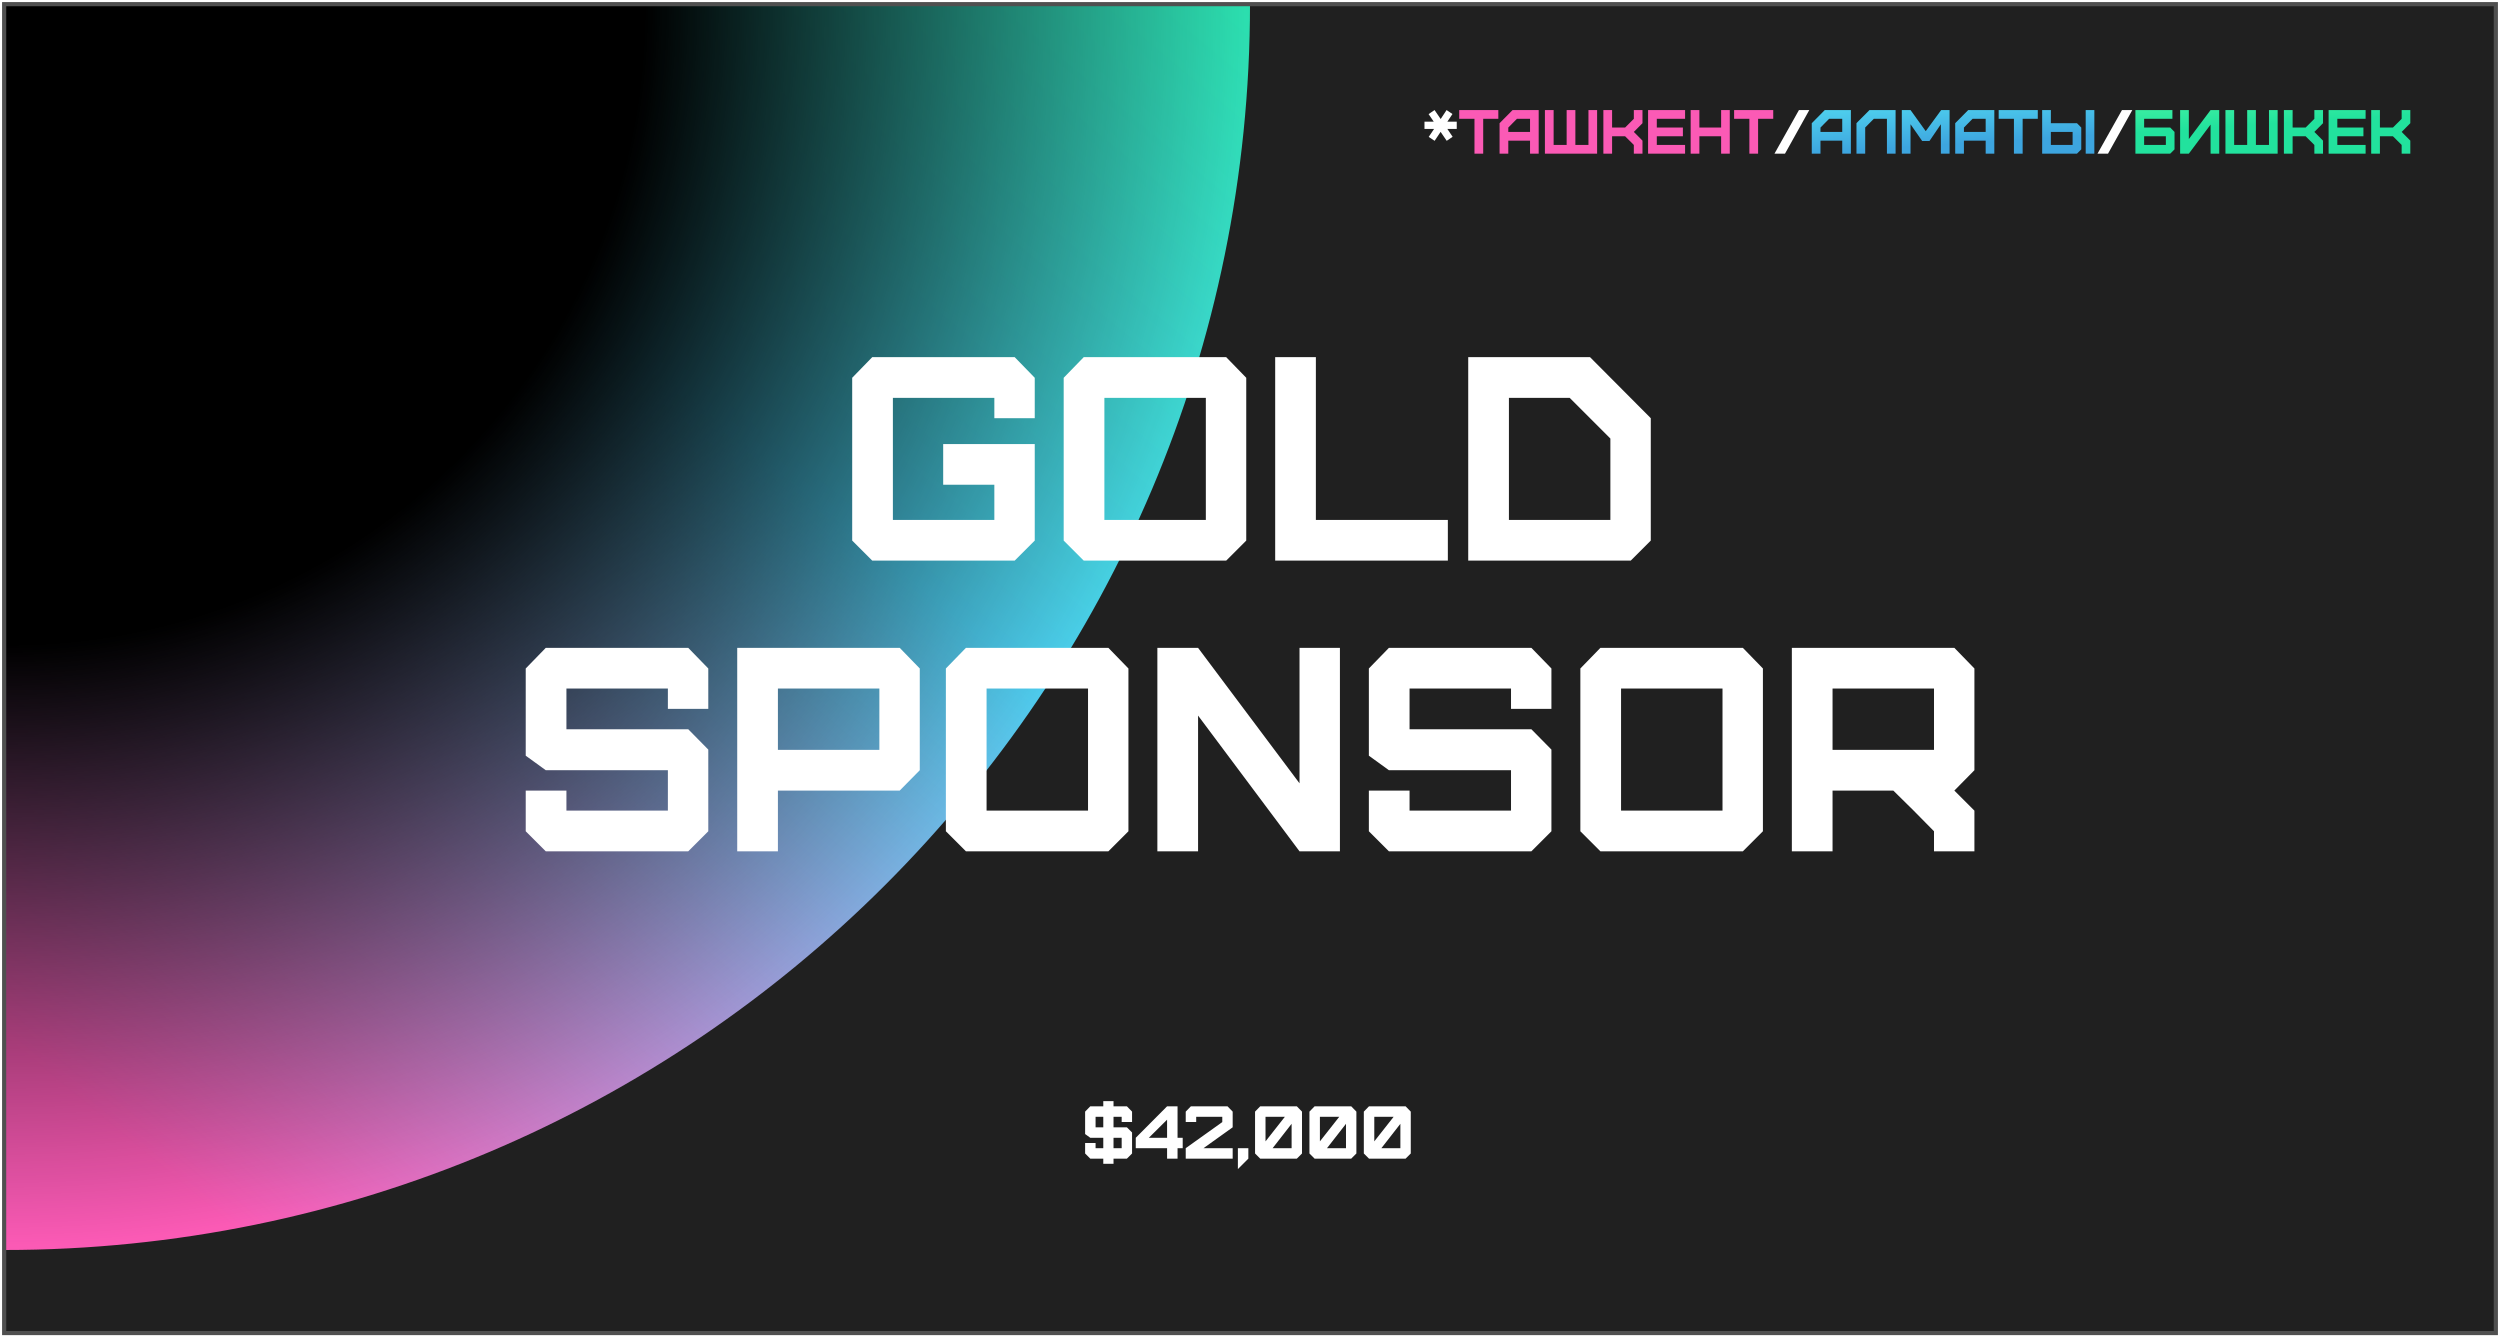
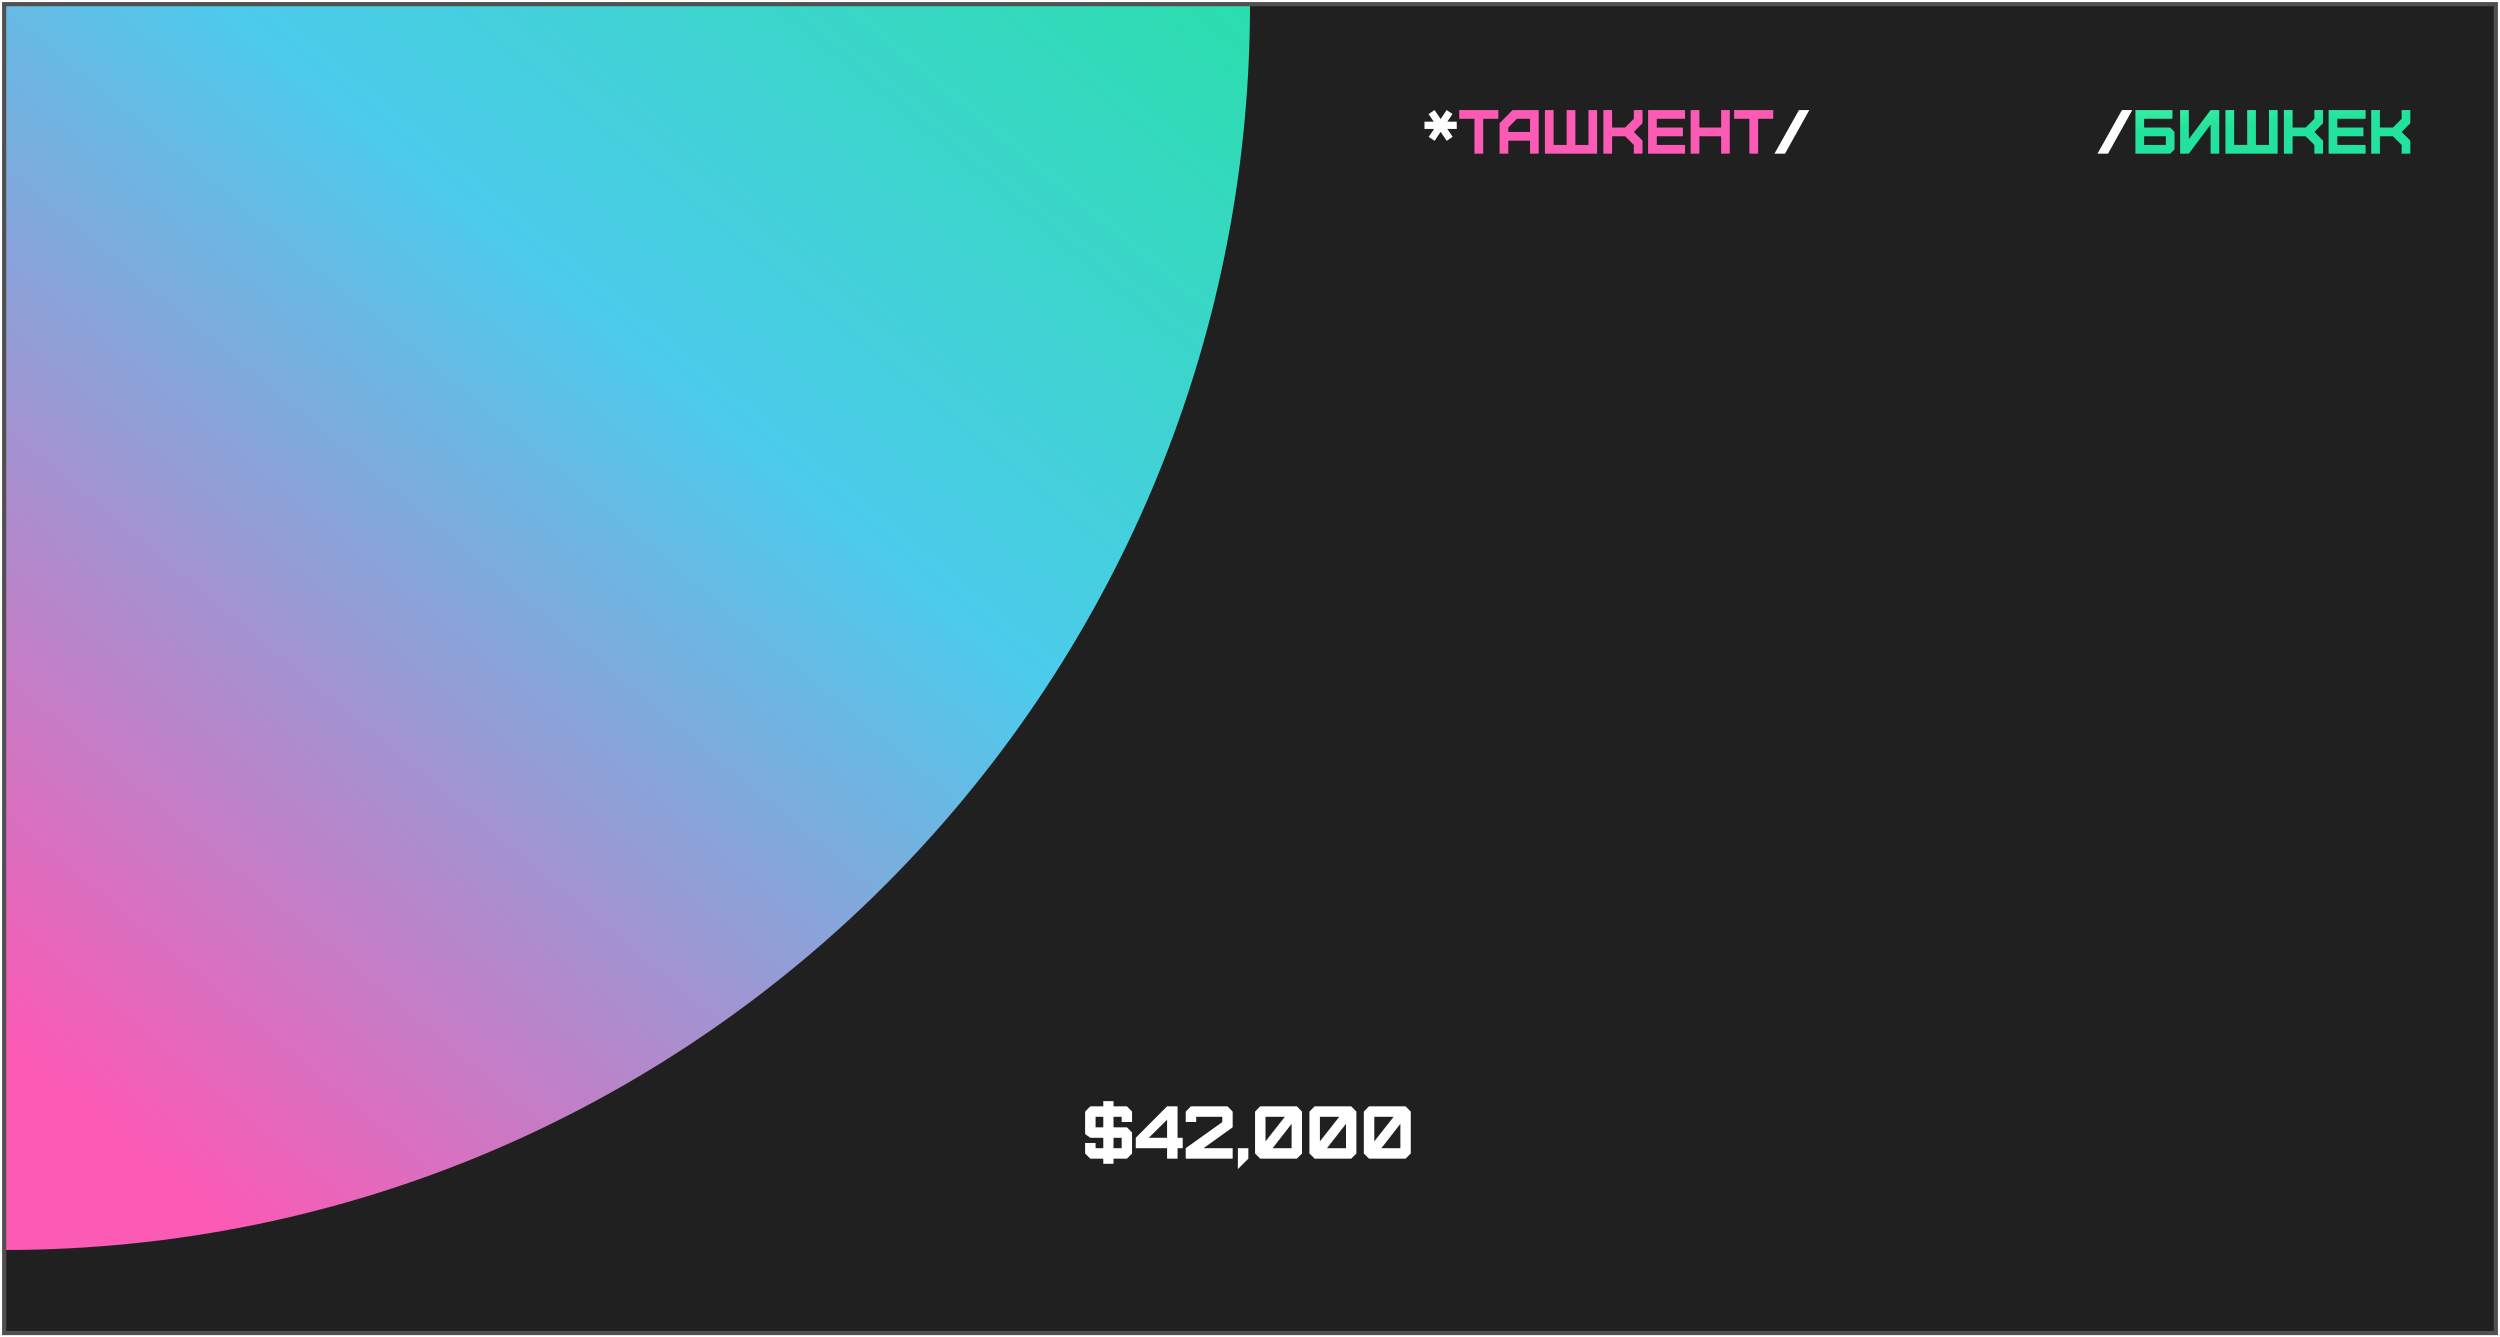
<svg xmlns="http://www.w3.org/2000/svg" width="602" height="322" viewBox="0 0 602 322" fill="none">
  <g clip-path="url(#clip0_658_220)">
    <rect x="1" y="1" width="600" height="320" fill="#202020" />
    <g filter="url(#filter0_d_658_220)">
      <rect x="-299" y="-299" width="600" height="600" rx="300" fill="url(#paint0_linear_658_220)" />
-       <rect x="-299" y="-299" width="600" height="600" rx="300" fill="url(#paint1_radial_658_220)" />
    </g>
-     <path d="M244.338 135L249.168 130.17V106.93H227.118V116.73H239.438V125.2H215.008V95.8H239.438V100.7H249.168V90.97L244.338 86H210.038L205.208 90.97V130.17L210.038 135H244.338ZM265.936 125.2V95.8H290.366V125.2H265.936ZM295.266 135L300.096 130.17V90.97L295.266 86H260.966L256.136 90.97V130.17L260.966 135H295.266ZM307.063 86V135H348.643V125.2H316.863V86H307.063ZM397.508 100.7L382.878 86H353.548V135H392.678L397.508 130.17V100.7ZM387.778 125.2H363.348V95.8H377.978L387.778 105.6V125.2ZM165.725 205L170.555 200.17V180.5L165.725 175.6H136.395V165.8H160.825V170.7H170.555V160.97L165.725 156H131.425L126.595 160.97V181.97L131.425 185.47H160.825V195.2H136.395V190.37H126.595V200.17L131.425 205H165.725ZM187.322 180.57V165.8H211.752V180.57H187.322ZM187.322 205V190.37H216.652L221.482 185.47V160.97L216.652 156H177.522V205H187.322ZM237.567 195.2V165.8H261.997V195.2H237.567ZM266.897 205L271.727 200.17V160.97L266.897 156H232.597L227.767 160.97V200.17L232.597 205H266.897ZM322.654 205V156H312.924V188.62L288.494 156H278.694V205H288.494V172.31L312.924 205H322.654ZM368.752 205L373.582 200.17V180.5L368.752 175.6H339.422V165.8H363.852V170.7H373.582V160.97L368.752 156H334.452L329.622 160.97V181.97L334.452 185.47H363.852V195.2H339.422V190.37H329.622V200.17L334.452 205H368.752ZM390.35 195.2V165.8H414.78V195.2H390.35ZM419.68 205L424.51 200.17V160.97L419.68 156H385.38L380.55 160.97V200.17L385.38 205H419.68ZM441.278 180.57V165.8H465.708V180.57H441.278ZM475.438 205V195.2L470.608 190.37L475.438 185.47V160.97L470.608 156H431.478V205H441.278V190.37H455.908L460.808 195.2L465.708 200.17V205H475.438Z" fill="white" />
    <path d="M346.899 31.75L348.369 33.91L349.794 32.935L348.519 31.045H350.784V29.305H348.519L349.749 27.46L348.339 26.5L346.914 28.66L345.444 26.5L344.004 27.475L345.249 29.305H343.014V31.045H345.324L344.034 32.965L345.459 33.91L346.899 31.75ZM429.829 37L435.679 26.5H433.189L427.294 37H429.829ZM507.612 37L513.462 26.5H510.972L505.077 37H507.612Z" fill="white" />
    <path d="M357.153 37V28.6H360.798V26.5H351.378V28.6H355.053V37H357.153ZM363.197 31.765V30.715L365.282 28.6H368.432V31.765H363.197ZM363.197 37V33.865H368.432V37H370.517V26.5H364.232L361.097 29.665V37H363.197ZM384.584 37V26.5H382.499V34.9H379.349V26.5H377.249V34.9H374.114V26.5H372.014V37H384.584ZM388.191 37V32.815H391.326L393.426 34.9V37H395.511V33.865L393.426 31.765L395.511 29.665V26.5H393.426V28.615L391.326 30.715H388.191V26.5H386.091V37H388.191ZM405.767 37V34.9H398.957V32.815H405.242V30.715H398.957V28.6H405.767V26.5H396.857V37H405.767ZM409.211 37V32.815H414.446V37H416.531V26.5H414.446V30.715H409.211V26.5H407.111V37H409.211ZM423.349 37V28.6H426.994V26.5H417.574V28.6H421.249V37H423.349Z" fill="#FB5AB5" />
-     <path d="M438.373 31.765V30.715L440.458 28.6H443.608V31.765H438.373ZM438.373 37V33.865H443.608V37H445.693V26.5H439.408L436.273 29.665V37H438.373ZM449.139 37V30.7L451.224 28.6H454.374V37H456.459V26.5H450.174L447.039 29.65V37H449.139ZM460.056 37V29.92L462.861 33.955H464.616L467.361 29.92V37H469.461V26.5H467.436L463.716 31.585L460.056 26.5H457.956V37H460.056ZM472.914 31.765V30.715L474.999 28.6H478.149V31.765H472.914ZM472.914 37V33.865H478.149V37H480.234V26.5H473.949L470.814 29.665V37H472.914ZM487.055 37V28.6H490.7V26.5H481.28V28.6H484.955V37H487.055ZM493.85 34.9V31.765H499.085V34.9H493.85ZM500.135 37L501.17 35.965V30.715L500.135 29.665H493.85V26.5H491.75V37H500.135ZM504.32 37V26.5H502.235V37H504.32Z" fill="url(#paint2_linear_658_220)" />
    <path d="M516.306 34.9V32.815H521.541V34.9H516.306ZM522.591 37L523.626 35.965V31.765L522.591 30.715H516.306V28.6H523.116V26.5H514.206V37H522.591ZM527.073 37L532.308 29.995V37H534.393V26.5H532.308L527.073 33.49V26.5H524.973V37H527.073ZM548.456 37V26.5H546.371V34.9H543.221V26.5H541.121V34.9H537.986V26.5H535.886V37H548.456ZM552.063 37V32.815H555.198L557.298 34.9V37H559.383V33.865L557.298 31.765L559.383 29.665V26.5H557.298V28.615L555.198 30.715H552.063V26.5H549.963V37H552.063ZM569.639 37V34.9H562.829V32.815H569.114V30.715H562.829V28.6H569.639V26.5H560.729V37H569.639ZM573.083 37V32.815H576.218L578.318 34.9V37H580.403V33.865L578.318 31.765L580.403 29.665V26.5H578.318V28.615L576.218 30.715H573.083V26.5H570.983V37H573.083Z" fill="url(#paint3_linear_658_220)" />
    <path d="M265.67 268.92V271.458H263.816V268.92H265.67ZM268.136 273.978H270.098V276.48H268.136V273.978ZM265.67 276.48H263.816V275.238H261.296V277.758L262.538 279H265.67V280.242H268.136V279H271.358L272.6 277.758V272.7L271.358 271.458H268.136V268.92H270.098V270.18H272.6V267.678L271.358 266.4H268.136V265.158H265.67V266.4H262.538L261.296 267.678V273.078L262.538 273.978H265.67V276.48ZM273.491 273.978V276.48H281.033V279H283.553V276.48H284.795V273.978H283.553V266.4H281.033L273.491 273.978ZM281.033 273.978H276.641L281.033 269.622V273.978ZM294.325 268.92V270.198L285.523 276.48V279H296.827V276.48H289.807L296.827 271.458V267.678L295.585 266.4H286.765L285.523 267.678V270.18H288.043V268.92H294.325ZM298.082 281.52L300.602 279V276.48H298.082V281.52ZM304.737 274.842V268.92H309.399L304.737 274.842ZM311.019 276.48H306.447L311.019 270.612V276.48ZM312.279 279L313.521 277.758V267.678L312.279 266.4H303.459L302.217 267.678V277.758L303.459 279H312.279ZM317.833 274.842V268.92H322.495L317.833 274.842ZM324.115 276.48H319.543L324.115 270.612V276.48ZM325.375 279L326.617 277.758V267.678L325.375 266.4H316.555L315.313 267.678V277.758L316.555 279H325.375ZM330.929 274.842V268.92H335.591L330.929 274.842ZM337.211 276.48H332.639L337.211 270.612V276.48ZM338.471 279L339.713 277.758V267.678L338.471 266.4H329.651L328.409 267.678V277.758L329.651 279H338.471Z" fill="white" />
  </g>
  <rect x="1" y="1" width="600" height="320" stroke="#505050" />
  <defs>
    <filter id="filter0_d_658_220" x="-349" y="-349" width="700" height="700" filterUnits="userSpaceOnUse" color-interpolation-filters="sRGB">
      <feFlood flood-opacity="0" result="BackgroundImageFix" />
      <feColorMatrix in="SourceAlpha" type="matrix" values="0 0 0 0 0 0 0 0 0 0 0 0 0 0 0 0 0 0 127 0" result="hardAlpha" />
      <feOffset />
      <feGaussianBlur stdDeviation="25" />
      <feComposite in2="hardAlpha" operator="out" />
      <feColorMatrix type="matrix" values="0 0 0 0 1 0 0 0 0 1 0 0 0 0 1 0 0 0 0.5 0" />
      <feBlend mode="normal" in2="BackgroundImageFix" result="effect1_dropShadow_658_220" />
      <feBlend mode="normal" in="SourceGraphic" in2="effect1_dropShadow_658_220" result="shape" />
    </filter>
    <linearGradient id="paint0_linear_658_220" x1="-299" y1="1" x2="-29.071" y2="-323.977" gradientUnits="userSpaceOnUse">
      <stop stop-color="#FB5AB5" />
      <stop offset="0.533" stop-color="#4CCBEC" />
      <stop offset="1" stop-color="#23E39E" />
    </linearGradient>
    <radialGradient id="paint1_radial_658_220" cx="0" cy="0" r="1" gradientUnits="userSpaceOnUse" gradientTransform="translate(1 1) rotate(90) scale(300)">
      <stop offset="0.514" />
      <stop offset="1" stop-opacity="0" />
    </radialGradient>
    <linearGradient id="paint2_linear_658_220" x1="371" y1="26.833" x2="371.92" y2="41.116" gradientUnits="userSpaceOnUse">
      <stop stop-color="#55E0F3" />
      <stop offset="1" stop-color="#3DA5DF" />
    </linearGradient>
    <linearGradient id="paint3_linear_658_220" x1="371" y1="26.833" x2="371.92" y2="41.116" gradientUnits="userSpaceOnUse">
      <stop stop-color="#5FFFA9" />
      <stop offset="1" stop-color="#22E29D" />
    </linearGradient>
    <clipPath id="clip0_658_220">
      <rect x="1" y="1" width="600" height="320" fill="white" />
    </clipPath>
  </defs>
</svg>